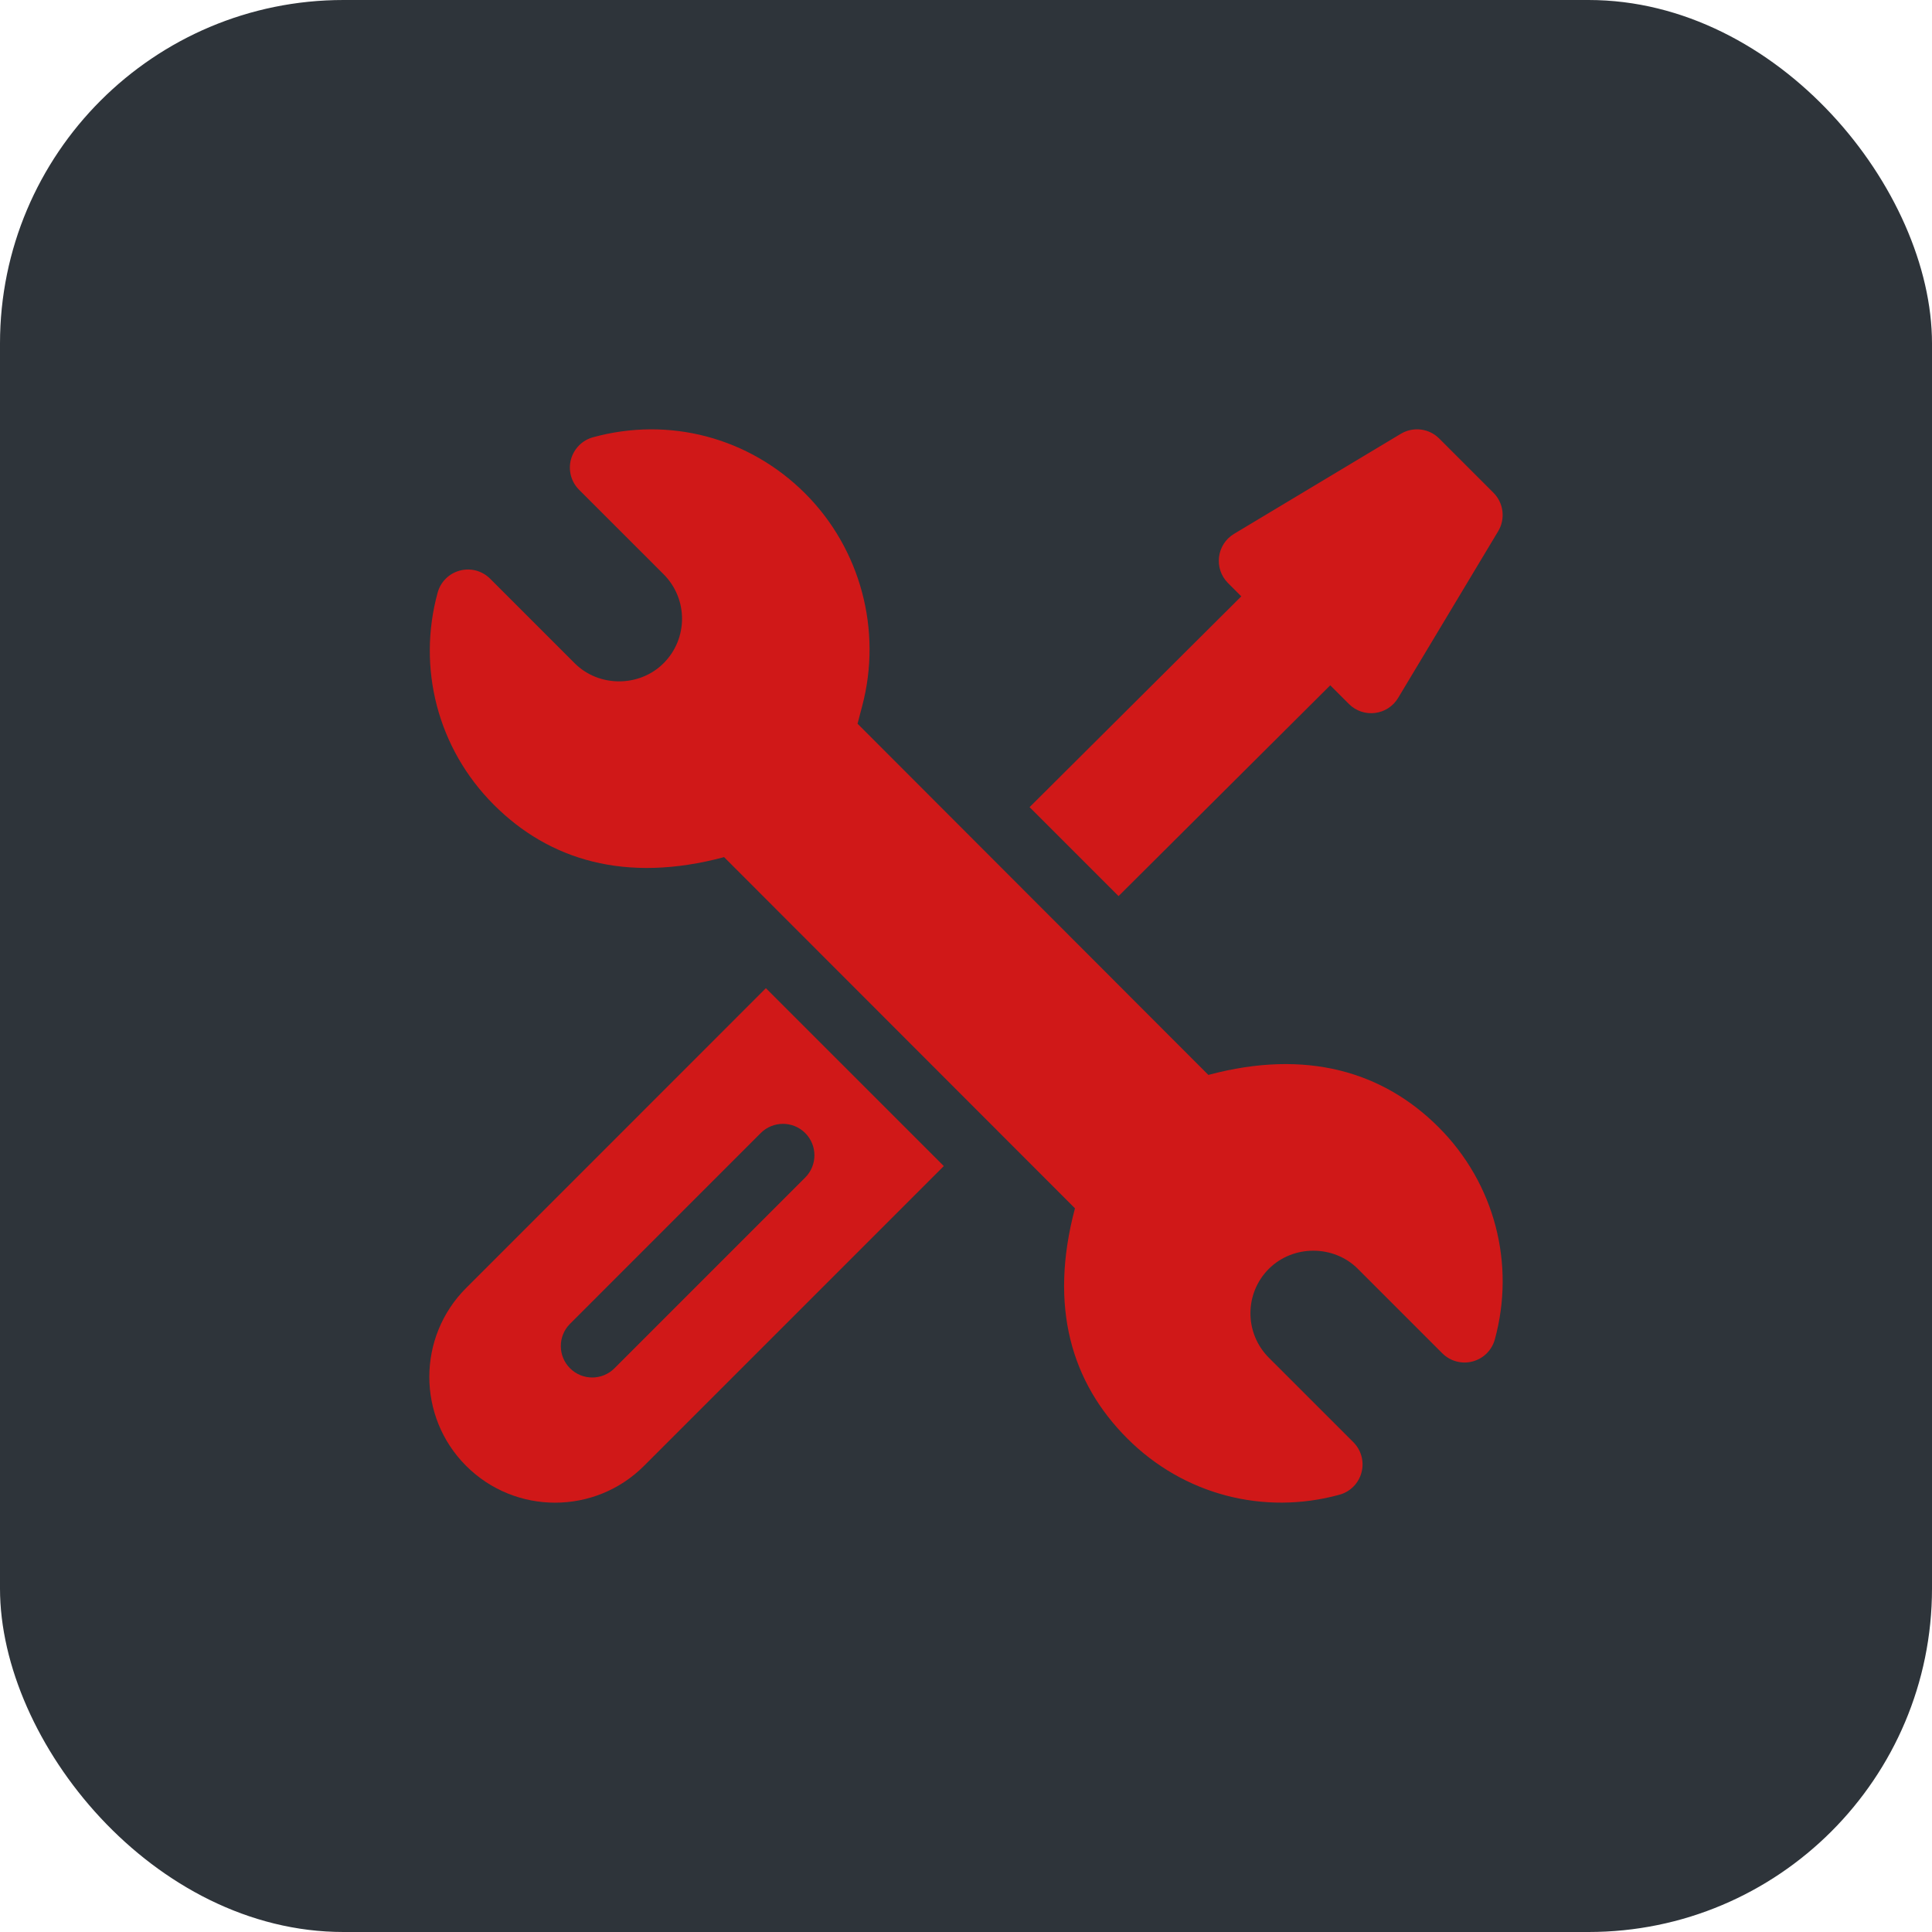
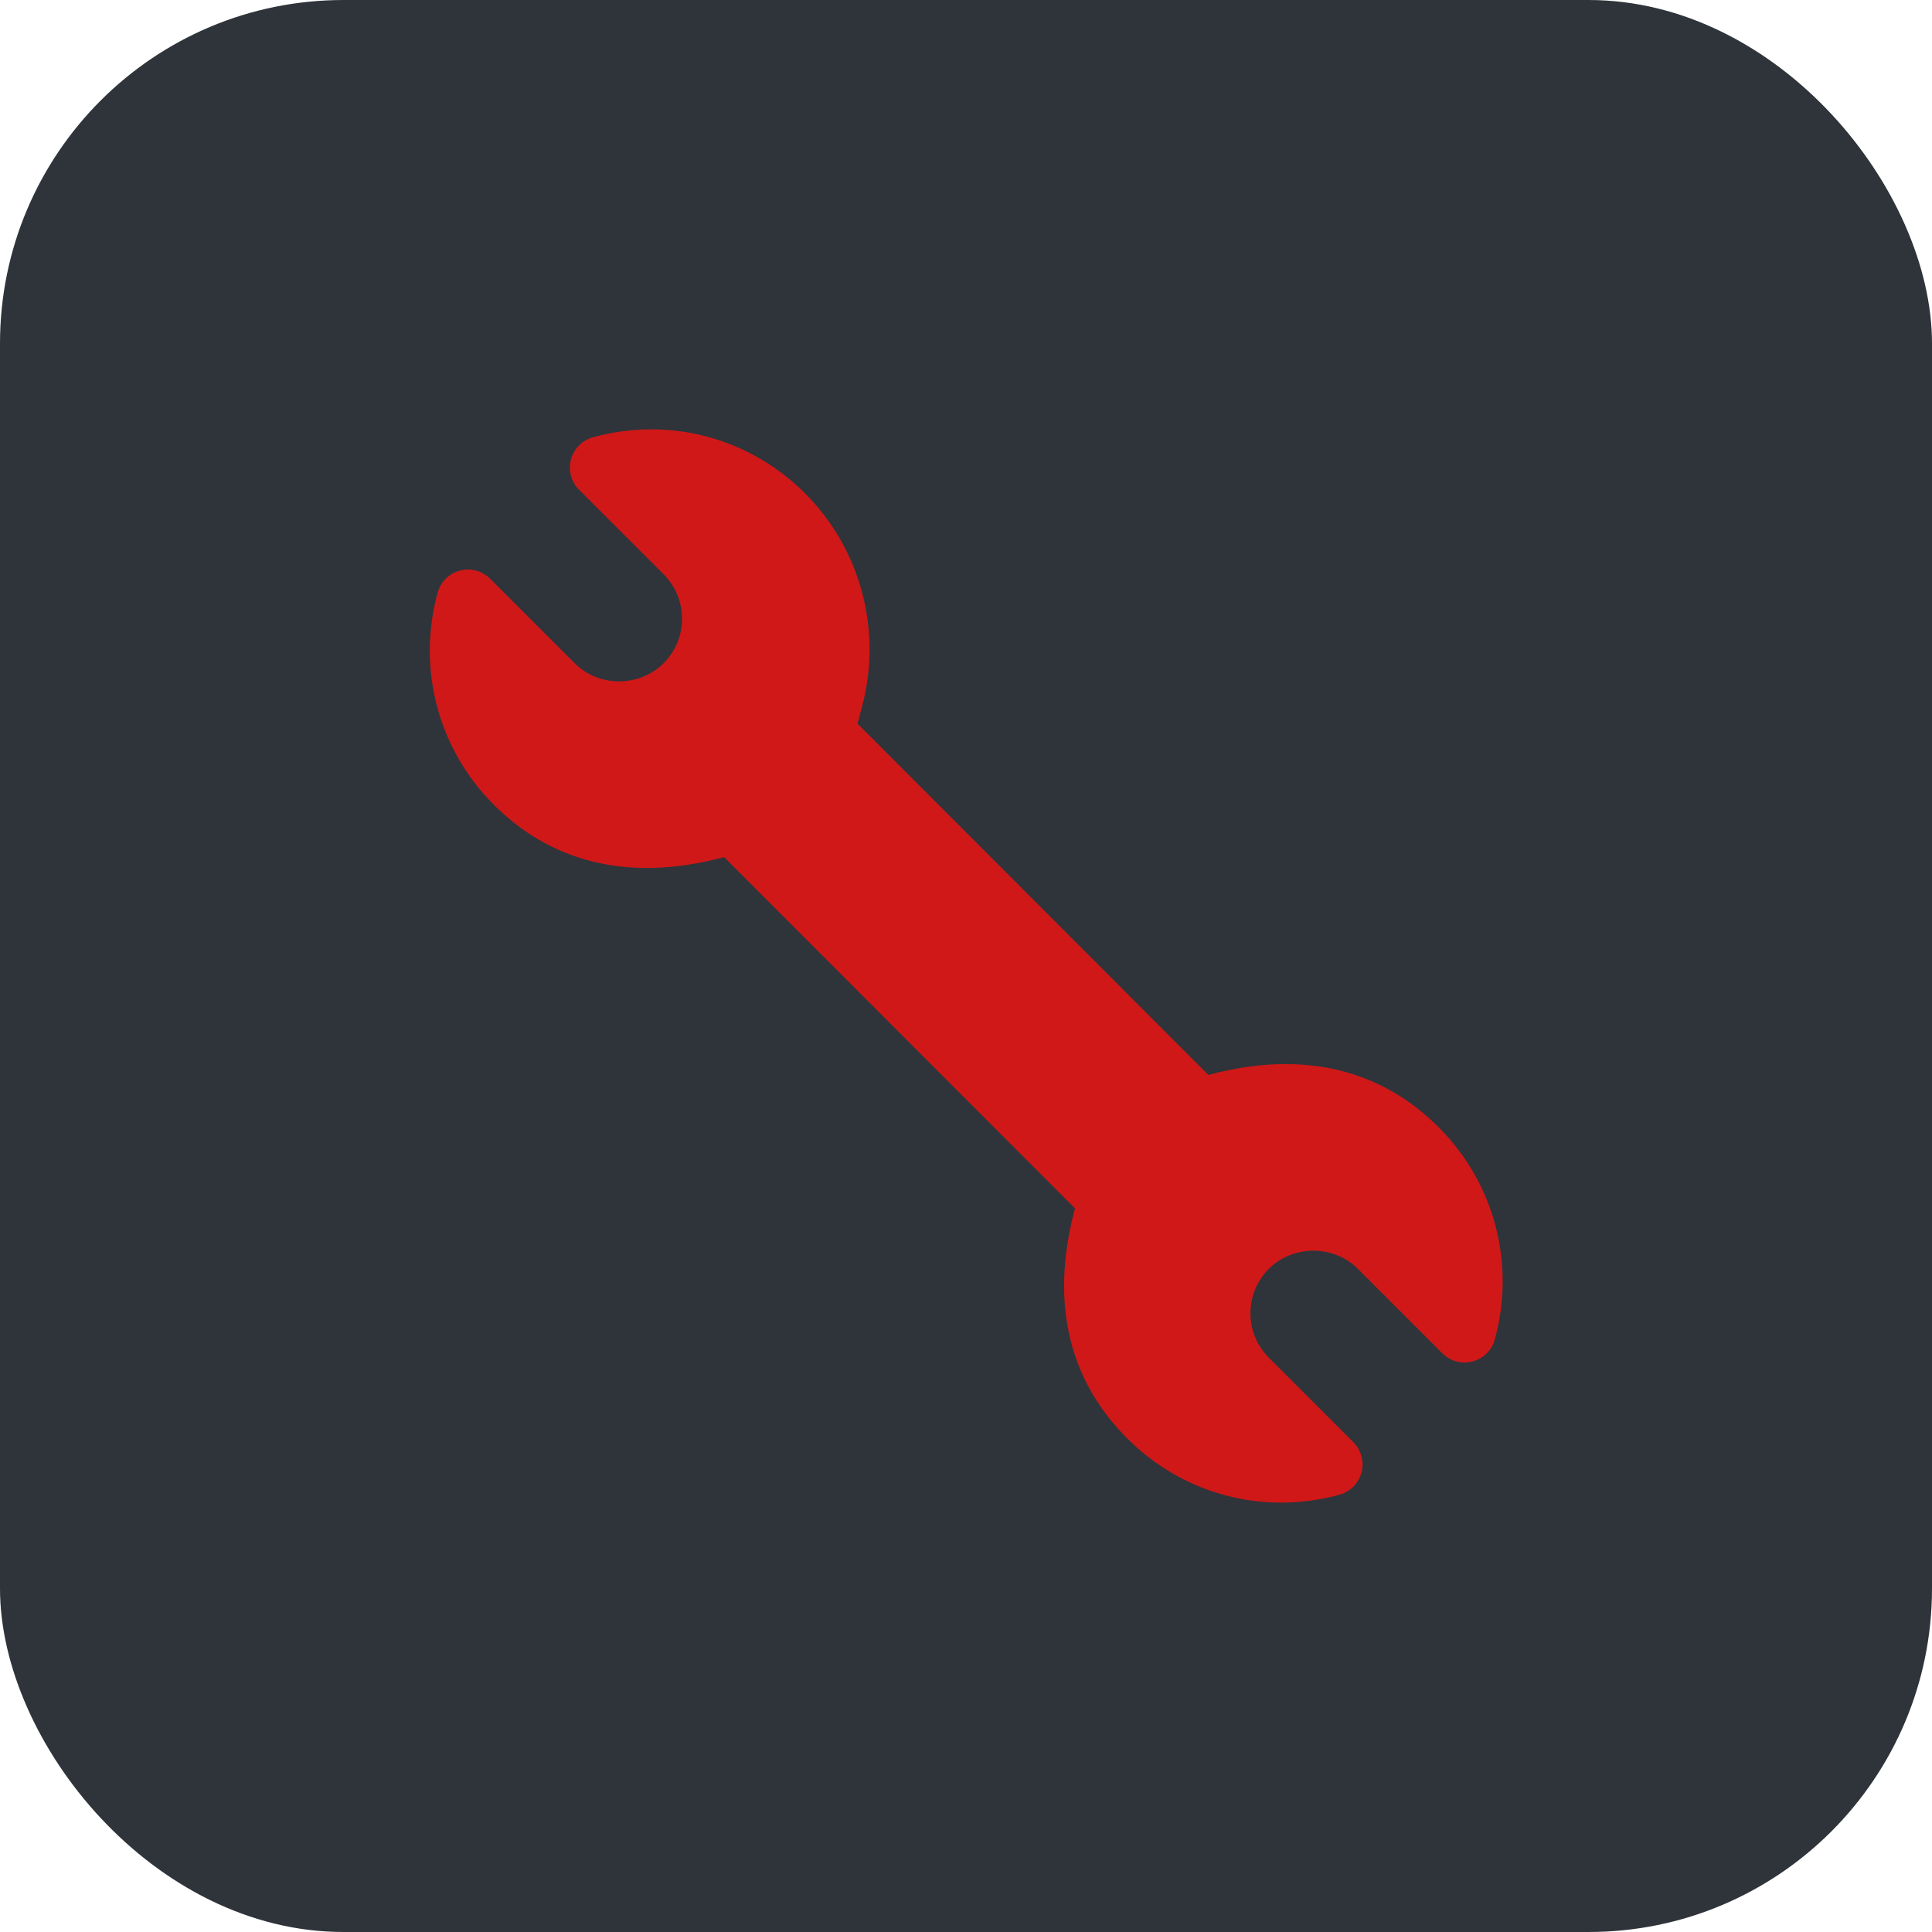
<svg xmlns="http://www.w3.org/2000/svg" width="45" height="45" viewBox="0 0 45 45" fill="none">
  <rect width="45" height="45" rx="8" fill="#2E343A" />
  <path d="M33.508 26.255C32.222 24.968 30.437 24.423 28.145 25.037L19.974 16.857L20.081 16.448C20.552 14.682 20.044 12.784 18.755 11.495C17.442 10.182 15.577 9.7 13.812 10.185C13.688 10.219 13.576 10.284 13.486 10.376C13.396 10.467 13.331 10.58 13.298 10.704C13.265 10.828 13.266 10.958 13.299 11.082C13.333 11.206 13.398 11.318 13.489 11.409L15.457 13.376C16.032 13.953 16.026 14.877 15.458 15.446C14.894 16.012 13.947 16.011 13.385 15.448L11.417 13.48C11.326 13.389 11.213 13.324 11.09 13.29C10.966 13.257 10.835 13.257 10.711 13.29C10.587 13.323 10.474 13.387 10.383 13.478C10.292 13.568 10.227 13.681 10.193 13.805C9.716 15.55 10.185 17.427 11.504 18.746C12.79 20.032 14.572 20.579 16.865 19.964L25.038 28.144C24.428 30.435 24.954 32.202 26.257 33.505C27.571 34.82 29.438 35.298 31.198 34.815C31.322 34.781 31.434 34.716 31.525 34.624C31.615 34.533 31.68 34.42 31.712 34.296C31.745 34.172 31.745 34.042 31.711 33.918C31.678 33.794 31.612 33.682 31.522 33.591L29.554 31.624C28.979 31.047 28.985 30.124 29.553 29.554C30.124 28.986 31.069 28.995 31.626 29.553L33.594 31.521C33.685 31.612 33.798 31.677 33.922 31.71C34.045 31.744 34.176 31.744 34.3 31.711C34.424 31.678 34.537 31.613 34.628 31.523C34.719 31.432 34.784 31.32 34.818 31.196C35.295 29.451 34.826 27.573 33.508 26.255Z" fill="#D01818" />
-   <path d="M17.839 23.017L10.857 30C9.714 31.142 9.714 33 10.857 34.143C12 35.286 13.858 35.286 15 34.143L21.983 27.16L17.839 23.017ZM14.312 31.87C14.026 32.156 13.563 32.156 13.277 31.87C12.991 31.584 12.991 31.12 13.277 30.834L17.719 26.391C18.005 26.105 18.469 26.105 18.755 26.391C19.041 26.677 19.041 27.141 18.755 27.427L14.312 31.87ZM34.785 11.477L33.523 10.215C33.407 10.099 33.256 10.025 33.094 10.005C32.932 9.986 32.768 10.02 32.628 10.104L28.744 12.434C28.335 12.68 28.266 13.243 28.603 13.581L28.912 13.89L23.981 18.8L26.053 20.872L30.984 15.962L31.419 16.397C31.756 16.734 32.32 16.665 32.565 16.256L34.896 12.372C34.98 12.232 35.014 12.068 34.994 11.906C34.974 11.743 34.901 11.593 34.785 11.477Z" fill="#D01818" />
</svg>